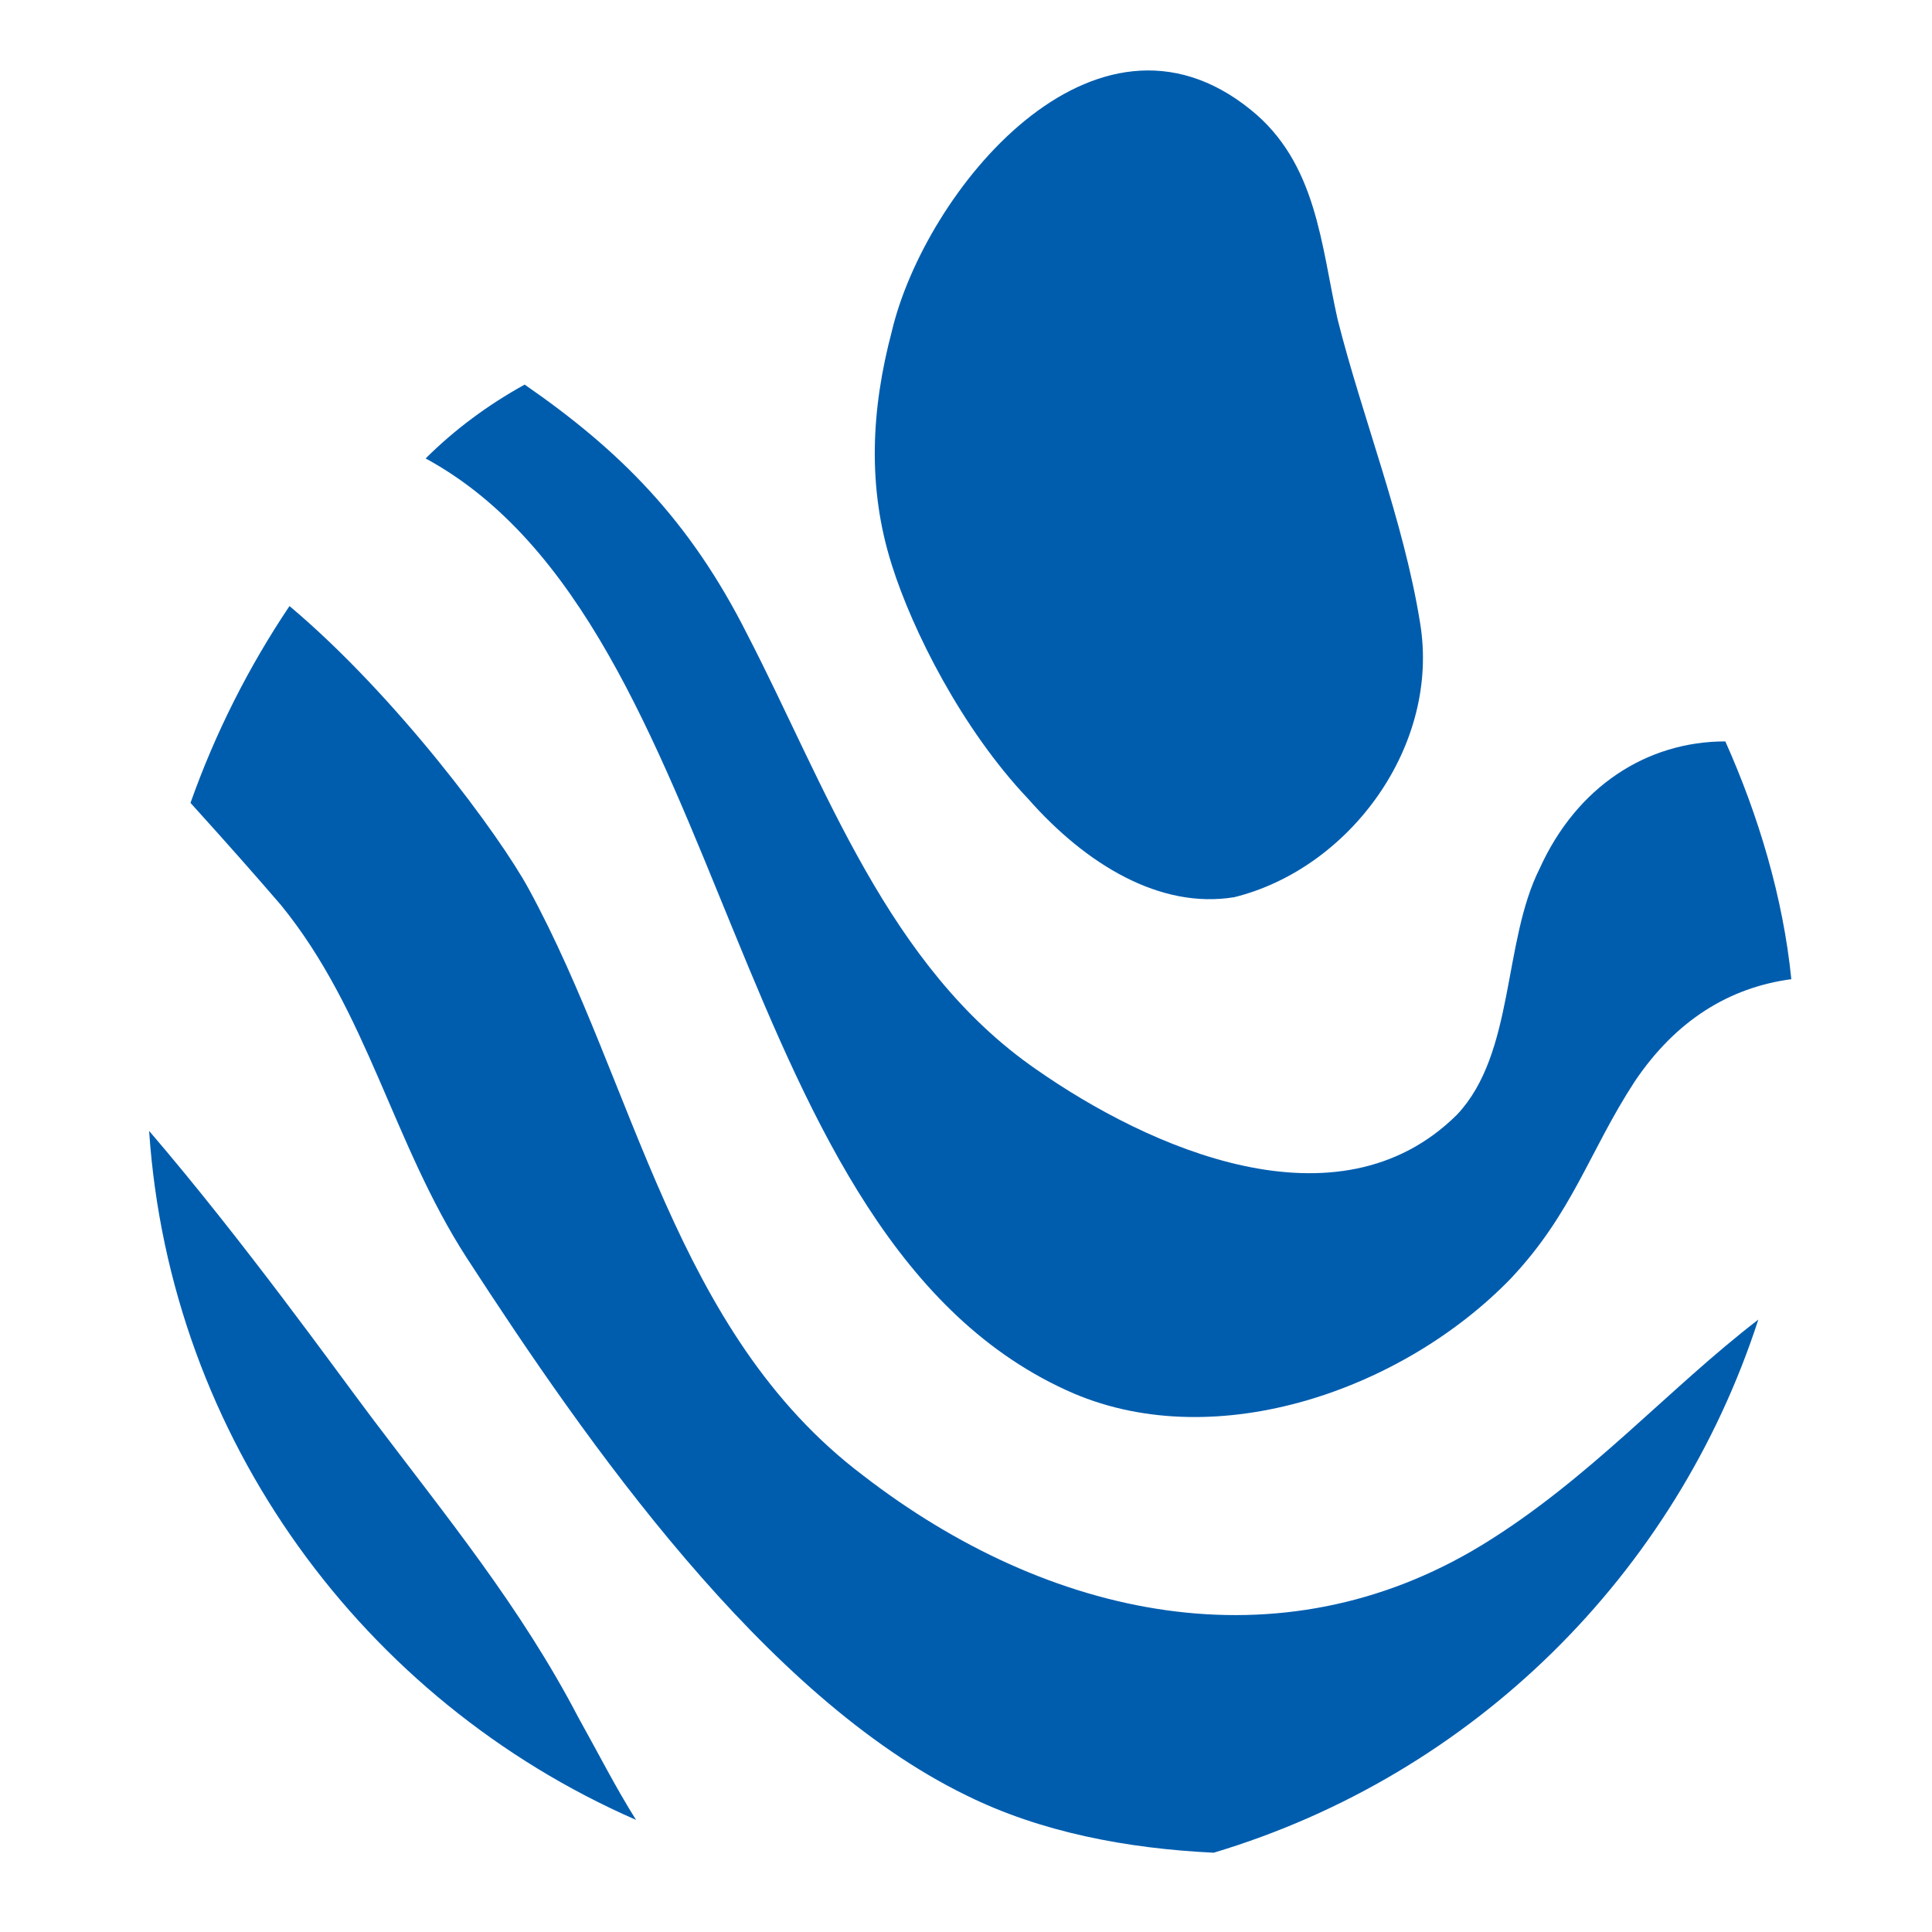
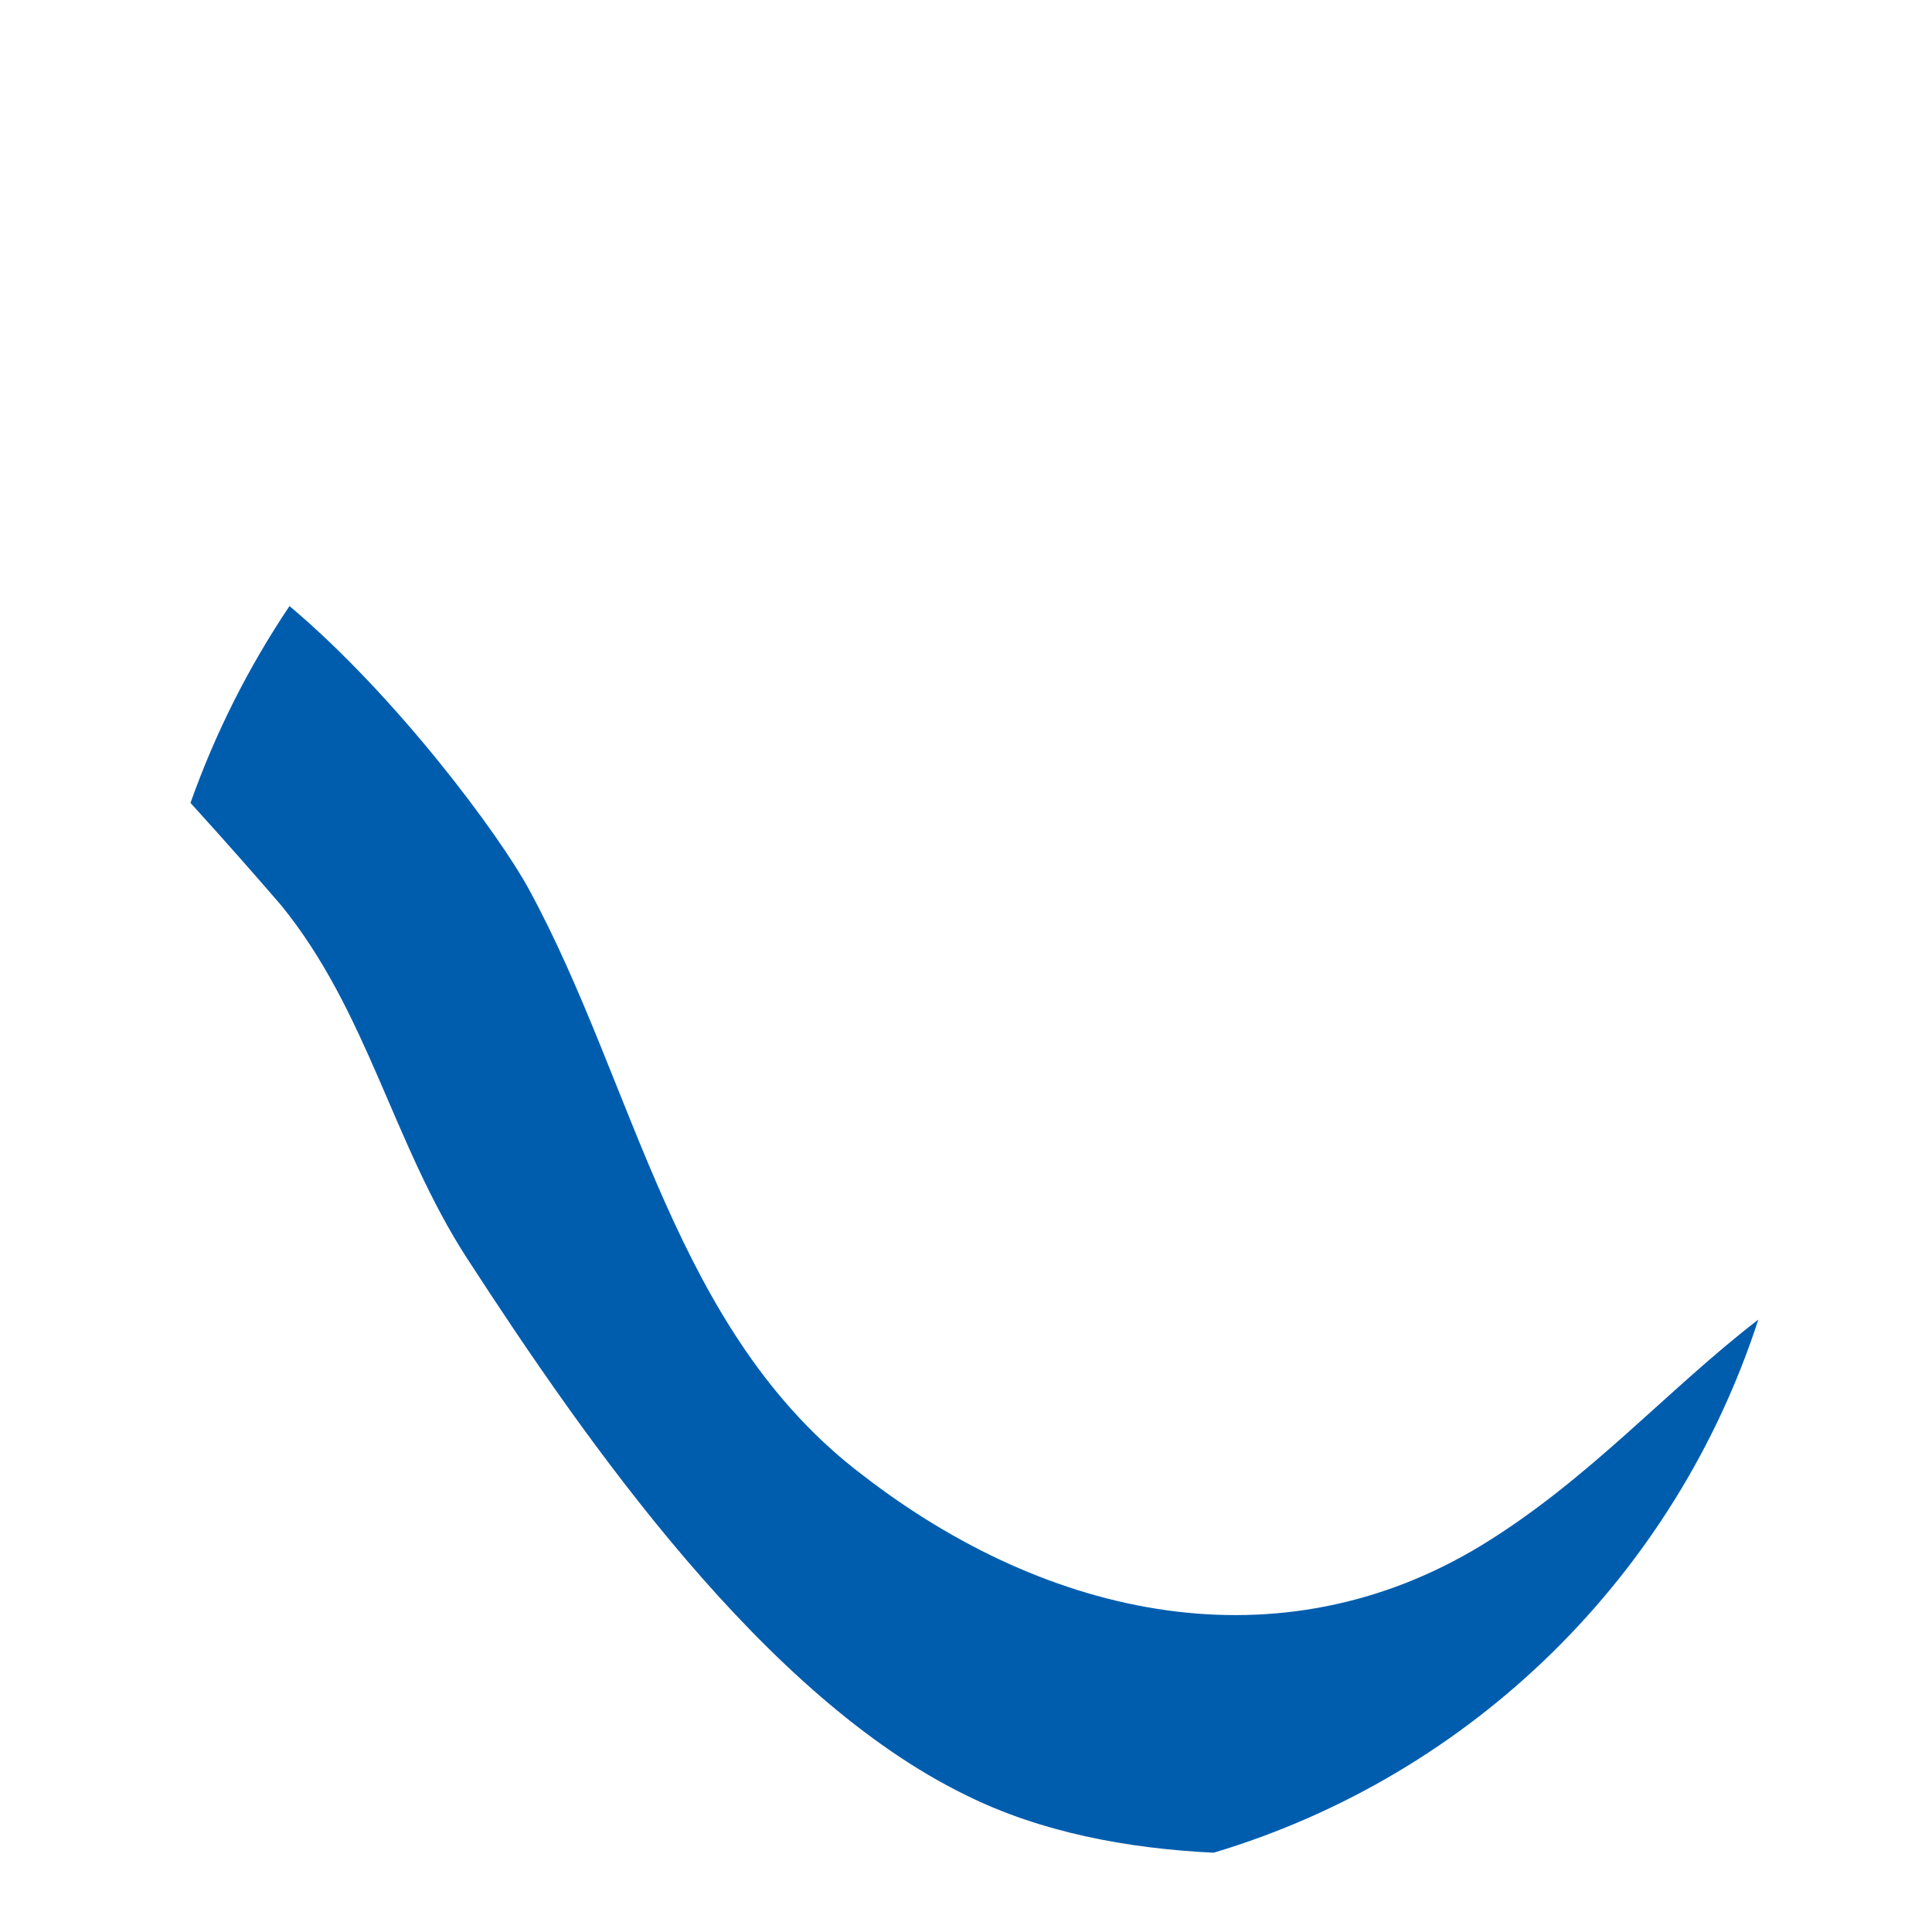
<svg xmlns="http://www.w3.org/2000/svg" width="75pt" height="75pt" viewBox="0 0 75 75" version="1.2">
  <defs>
    <clipPath id="clip1">
-       <path d="M 16 14 L 69.539 14 L 69.539 56 L 16 56 Z M 16 14 " />
-     </clipPath>
+       </clipPath>
    <clipPath id="clip2">
-       <path d="M 5.789 43 L 25 43 L 25 71 L 5.789 71 Z M 5.789 43 " />
-     </clipPath>
+       </clipPath>
  </defs>
  <g id="surface1">
-     <path style=" stroke:none;fill-rule:nonzero;fill:rgb(0%,36.469%,68.239%);fill-opacity:1;" d="M 39.91 31.008 C 37.344 28.301 35.422 24.48 34.621 21.934 C 33.66 18.91 33.82 15.887 34.621 12.859 C 35.902 7.449 42.473 -0.672 48.559 4.266 C 51.121 6.332 51.281 9.516 51.922 12.383 C 52.883 16.203 54.484 20.184 55.125 24.164 C 55.926 28.938 52.402 33.715 47.918 34.828 C 45.035 35.305 42.152 33.555 39.91 31.008 Z M 39.91 31.008 " />
    <g clip-path="url(#clip1)" clip-rule="nonzero">
-       <path style=" stroke:none;fill-rule:nonzero;fill:rgb(0%,36.469%,68.239%);fill-opacity:1;" d="M 41.672 54.09 C 47.277 56.48 54.484 53.934 58.648 49.633 C 61.051 47.086 61.691 44.699 63.453 41.992 C 65.055 39.605 67.137 38.332 69.539 38.012 C 69.219 34.828 68.258 31.645 66.977 28.781 C 63.934 28.781 61.211 30.531 59.77 33.715 C 58.328 36.582 58.809 40.879 56.566 43.266 C 51.922 47.883 44.555 44.539 40.23 41.516 C 34.461 37.535 32.059 30.531 29.016 24.641 C 26.773 20.184 24.051 17.477 20.367 14.93 C 18.926 15.727 17.645 16.68 16.523 17.797 C 28.535 24.32 28.055 48.203 41.672 54.09 Z M 41.672 54.09 " />
-     </g>
+       </g>
    <g clip-path="url(#clip2)" clip-rule="nonzero">
      <path style=" stroke:none;fill-rule:nonzero;fill:rgb(0%,36.469%,68.239%);fill-opacity:1;" d="M 14.441 55.047 C 13 53.137 9.477 48.203 5.789 43.902 C 6.59 55.844 14.121 66.031 24.691 70.648 C 23.891 69.375 23.25 68.102 22.449 66.668 C 20.207 62.371 17.324 58.867 14.441 55.047 Z M 14.441 55.047 " />
    </g>
    <path style=" stroke:none;fill-rule:nonzero;fill:rgb(0%,36.469%,68.239%);fill-opacity:1;" d="M 10.918 35.148 C 14.281 39.285 15.242 44.379 18.125 48.84 C 22.77 56 29.656 65.871 37.504 69.691 C 40.391 71.125 43.754 71.762 47.117 71.922 C 57.207 68.898 65.055 61.098 68.258 51.227 C 64.734 53.934 61.691 57.434 57.527 59.98 C 49.68 64.758 40.711 62.848 33.5 57.273 C 26.133 51.703 24.691 42.152 20.527 34.512 C 19.406 32.441 15.402 27.027 11.238 23.527 C 9.637 25.914 8.355 28.461 7.395 31.168 C 8.836 32.758 9.957 34.031 10.918 35.148 Z M 10.918 35.148 " />
  </g>
</svg>